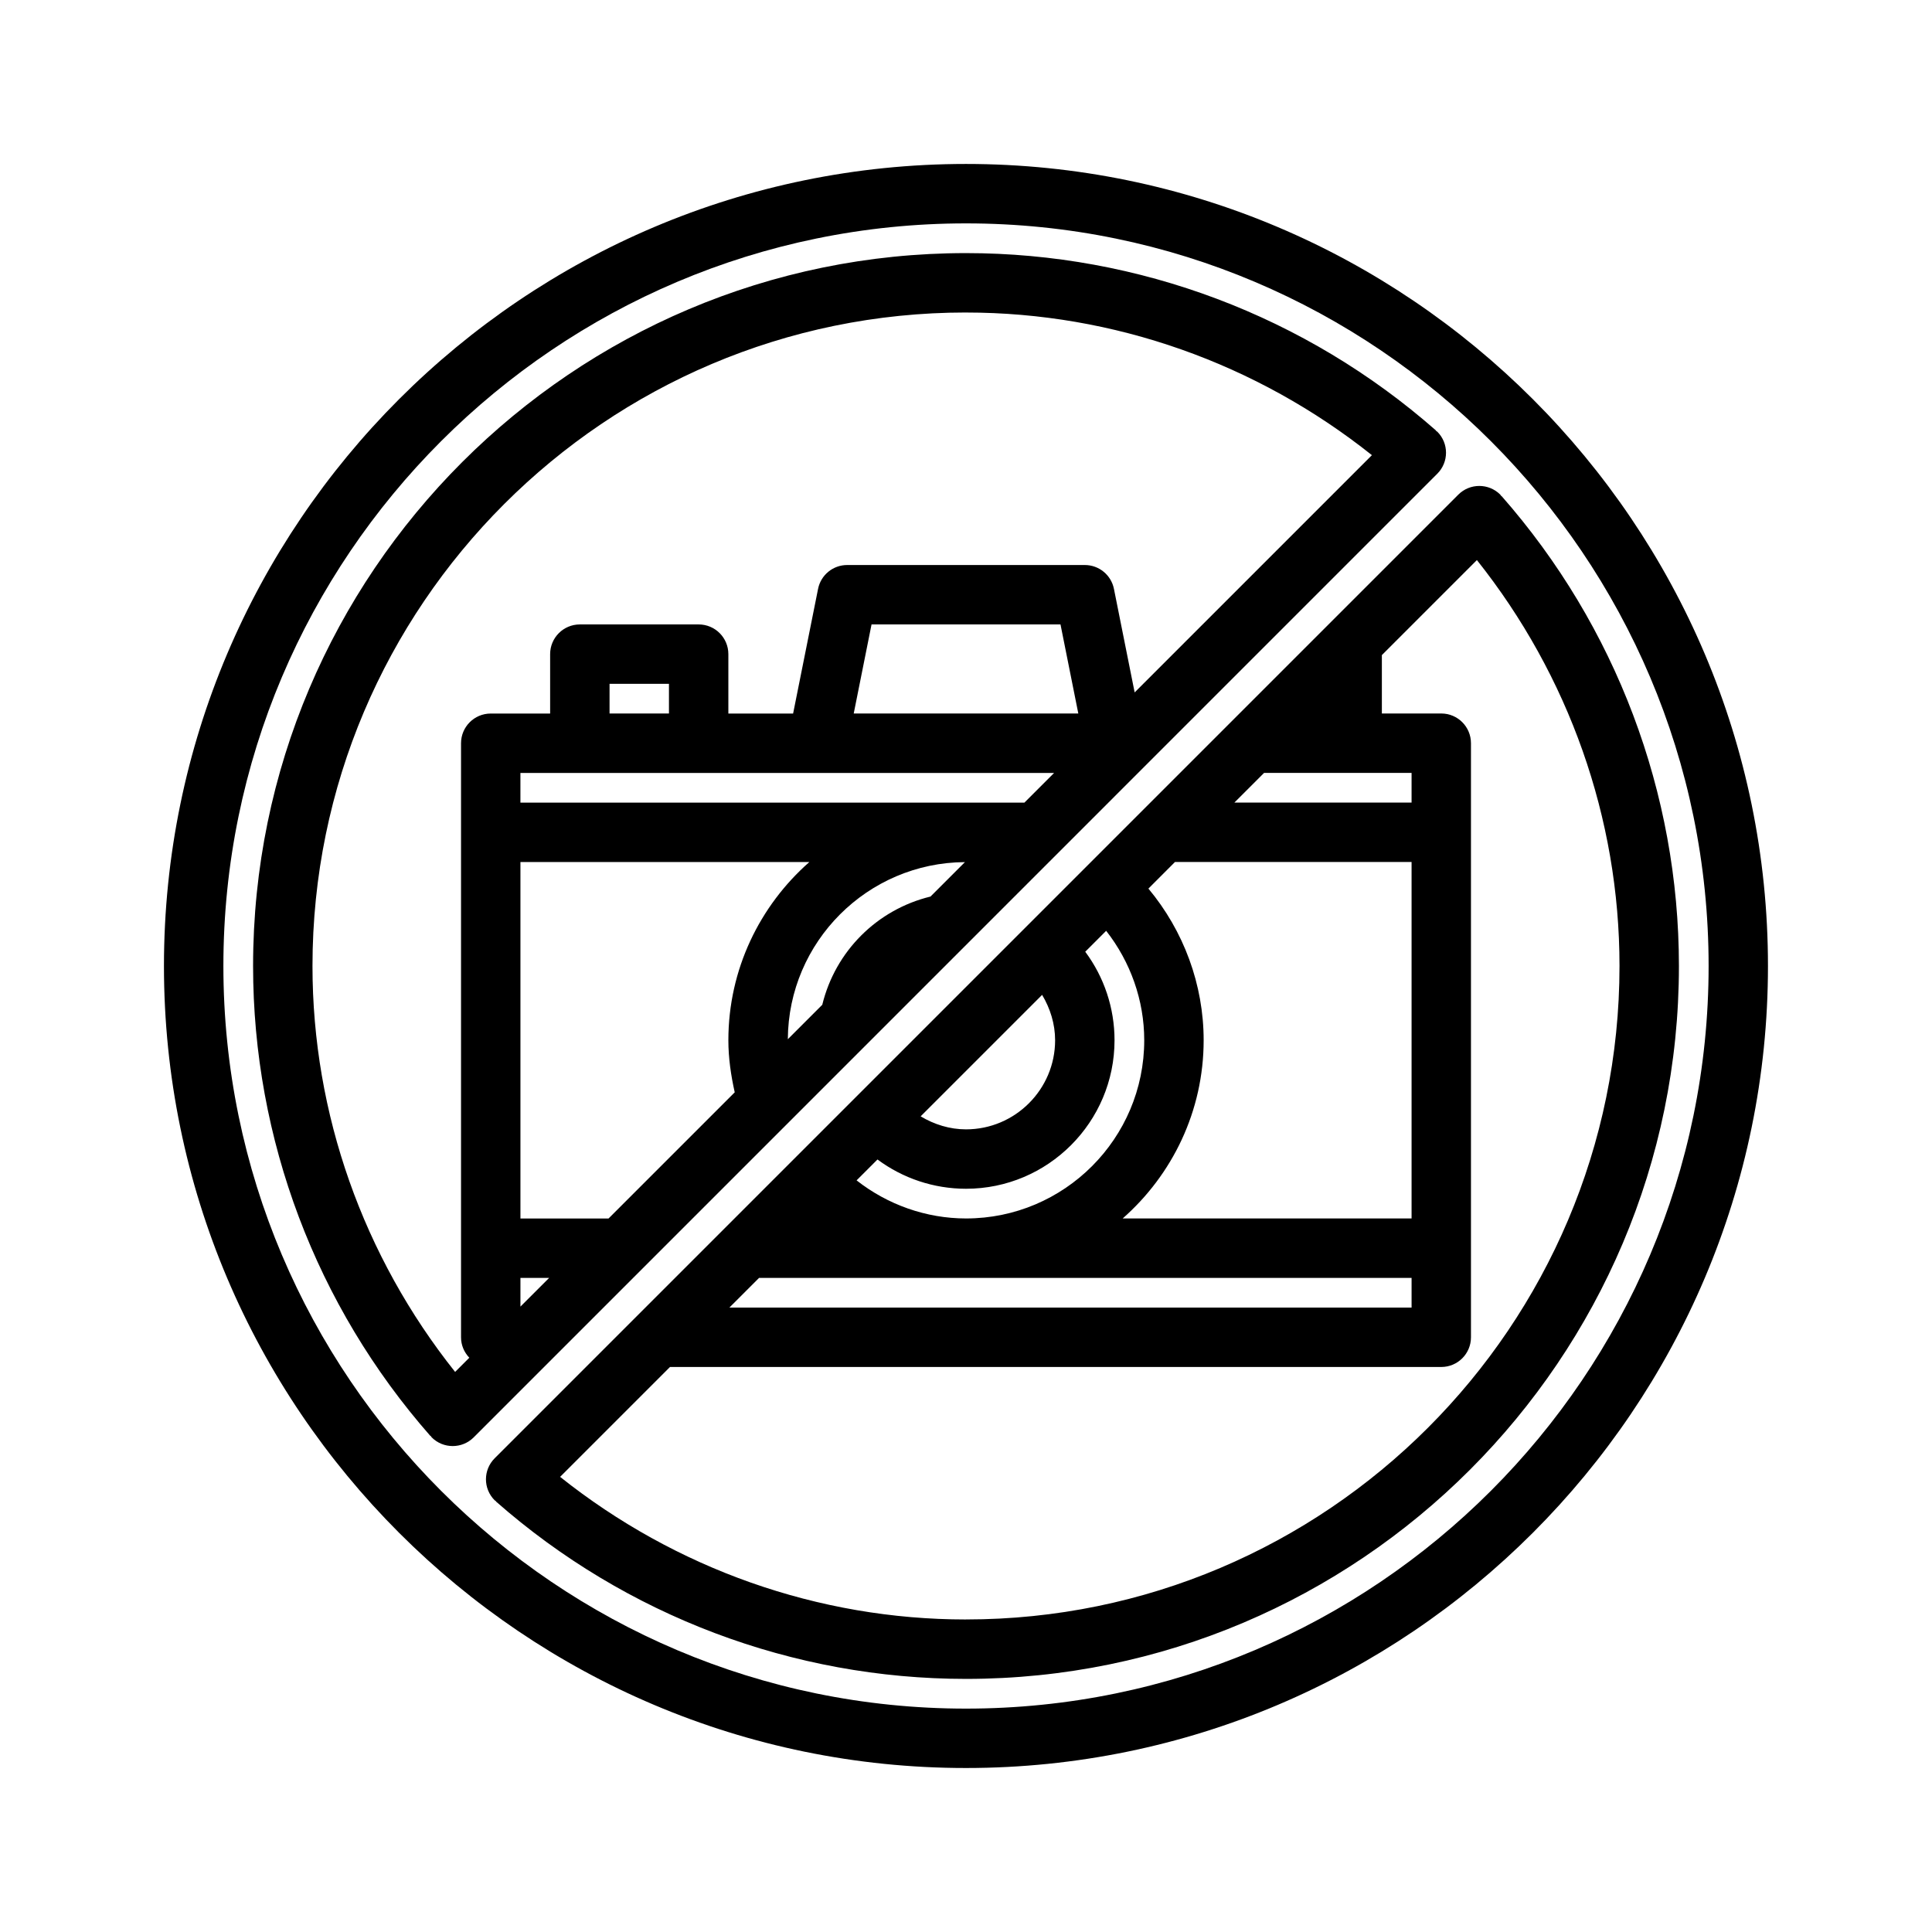
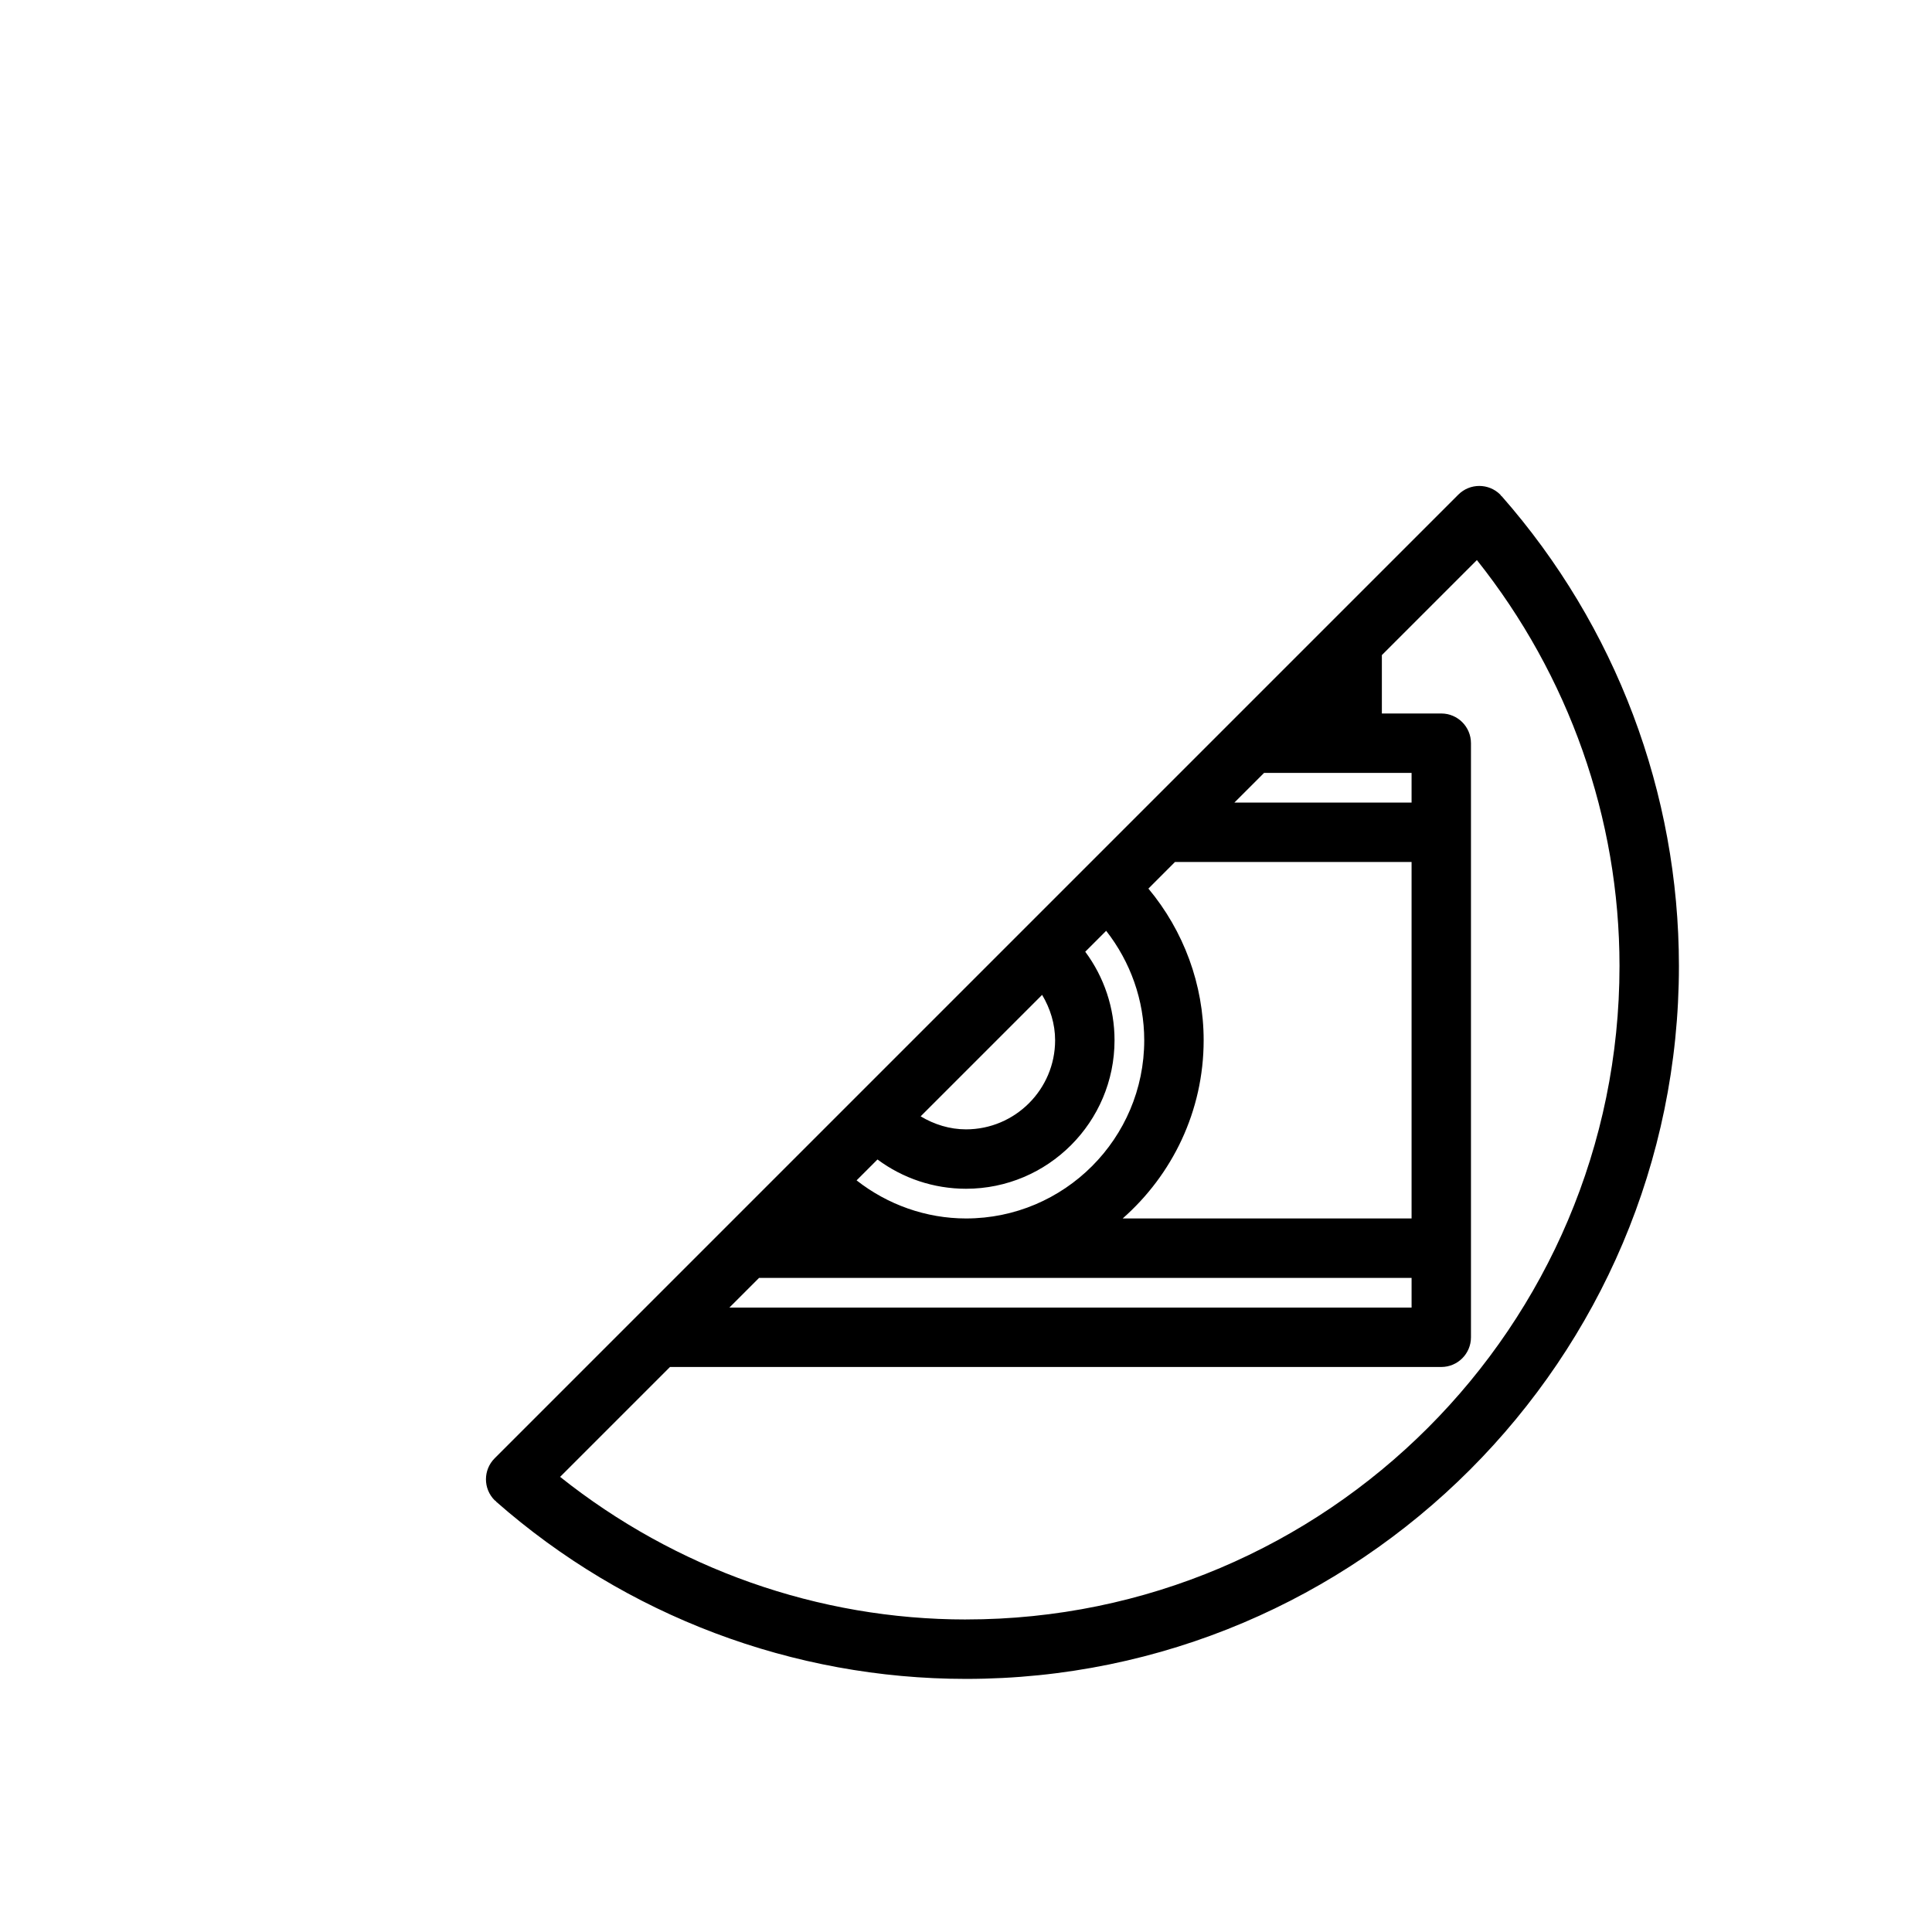
<svg xmlns="http://www.w3.org/2000/svg" fill="#000000" width="800px" height="800px" version="1.1" viewBox="144 144 512 512">
  <g>
-     <path d="m524.9 269.54c3.078-3.078 3.078-8.055 0-11.133-0.094-0.094-0.211-0.117-0.309-0.203-0.039-0.039-0.023-0.102-0.062-0.141-34.469-30.301-78.695-46.988-124.53-46.988-104.17 0-188.93 84.758-188.93 188.93 0 45.84 16.688 90.062 46.988 124.54 0.023 0.023 0.086 0 0.117 0.023 0.094 0.109 0.125 0.242 0.227 0.348 1.535 1.535 3.551 2.305 5.566 2.305s4.031-0.77 5.566-2.305zm-203.62 63.551h-15.742v-7.871h15.742zm-23.613 15.746h125.68l-7.871 7.871h-133.56v-7.871zm72.578-15.746 4.723-23.617h50.074l4.723 23.617zm-8.336 77.188-9.125 9.125c0.148-25.82 21.113-46.785 46.934-46.934l-9.125 9.125c-14.184 3.453-25.227 14.496-28.684 28.684zm-56.641 56.637h-23.348v-94.465h76.562c-13.121 11.551-21.457 28.418-21.457 47.234 0 4.66 0.676 9.266 1.684 13.793zm-23.348 15.746h7.606l-7.606 7.602zm118.08-255.84c39.195 0 77.004 13.461 107.57 37.801l-62.875 62.875-5.488-27.434c-0.738-3.684-3.965-6.328-7.719-6.328h-62.977c-3.754 0-6.984 2.644-7.715 6.328l-6.613 33.031h-17.16v-15.742c0-4.344-3.519-7.871-7.871-7.871h-31.488c-4.352 0-7.871 3.527-7.871 7.871v15.742h-15.742c-4.352 0-7.871 3.527-7.871 7.871v157.44c0 2.109 0.852 4 2.195 5.406l-3.762 3.762c-24.34-30.562-37.801-68.375-37.801-107.57 0-95.496 77.691-173.19 173.19-173.19z" />
-     <path d="m400 187.45c-117.2 0-212.55 95.348-212.55 212.55s95.348 212.54 212.54 212.54c117.2 0 212.54-95.348 212.54-212.54 0.004-117.2-95.344-212.55-212.54-212.55zm0 409.35c-108.52 0-196.8-88.285-196.8-196.8s88.285-196.8 196.8-196.8 196.8 88.285 196.8 196.8-88.285 196.8-196.8 196.8z" />
    <path d="m541.94 275.46c-0.031-0.039-0.102-0.023-0.141-0.062-0.086-0.094-0.109-0.219-0.203-0.309-3.078-3.078-8.055-3.078-11.133 0l-36.676 36.676c-0.008 0.008-0.008 0.008-0.016 0.016l-218.68 218.68c-3.078 3.078-3.078 8.055 0 11.133 0.094 0.094 0.211 0.117 0.309 0.203 0.039 0.039 0.023 0.102 0.062 0.141 34.469 30.301 78.695 46.988 124.54 46.988 104.17 0 188.93-84.758 188.93-188.93-0.004-45.828-16.691-90.062-46.992-124.53zm-62.949 73.367h39.09v7.871h-46.965zm-23.617 23.613h62.707v94.465h-76.562c13.121-11.547 21.461-28.418 21.461-47.23 0-14.746-5.289-28.977-14.641-40.188zm-35.203 35.211c2.156 3.606 3.445 7.715 3.445 12.023 0 13.02-10.598 23.617-23.617 23.617-4.305 0-8.414-1.289-12.02-3.449zm-43.629 43.621c6.715 5 14.926 7.762 23.461 7.762 21.703 0 39.359-17.656 39.359-39.359 0-8.535-2.762-16.734-7.762-23.457l5.543-5.543c6.445 8.227 10.09 18.426 10.09 29 0 26.047-21.184 47.23-47.23 47.23-10.57 0-20.781-3.644-29-10.094zm-31.379 31.379h172.92v7.871h-180.79zm54.84 90.527c-39.195 0-77.004-13.461-107.57-37.793l29.117-29.117 204.4-0.004c4.352 0 7.871-3.519 7.871-7.871v-157.44c0-4.344-3.519-7.871-7.871-7.871h-15.742v-15.477l25.184-25.184c24.332 30.57 37.793 68.387 37.793 107.57 0 95.492-77.691 173.18-173.18 173.18z" />
  </g>
</svg>